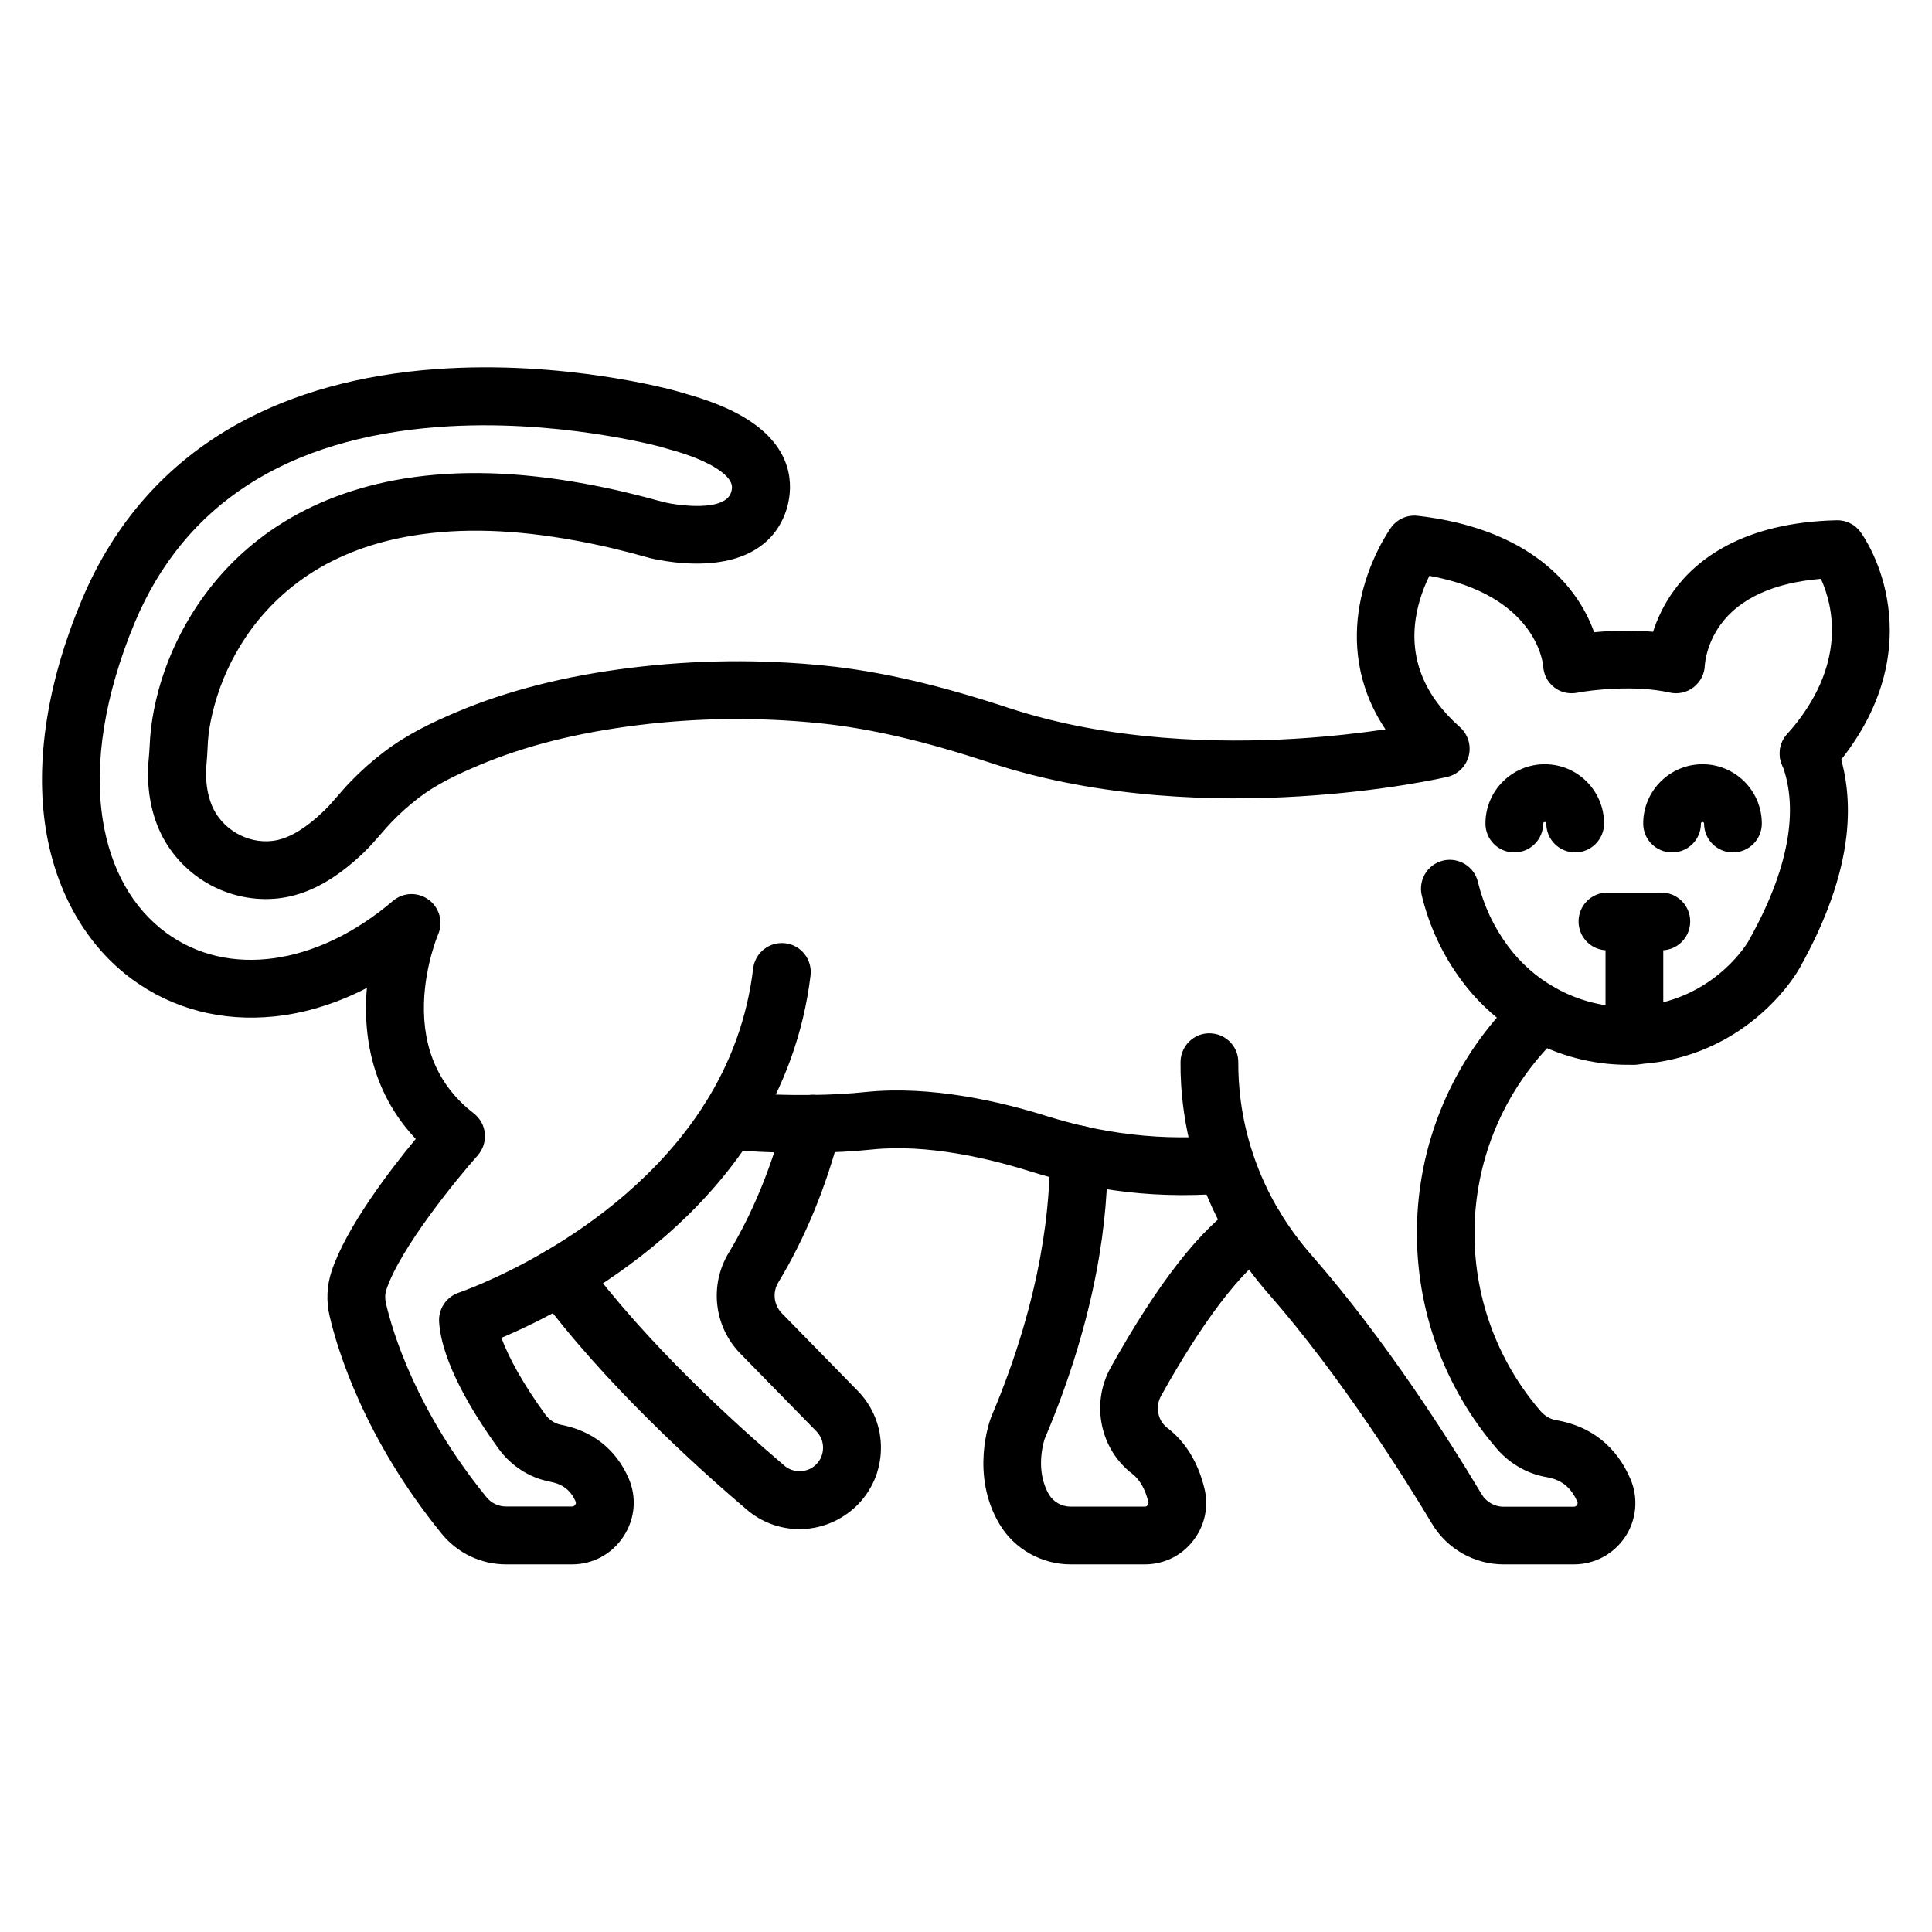
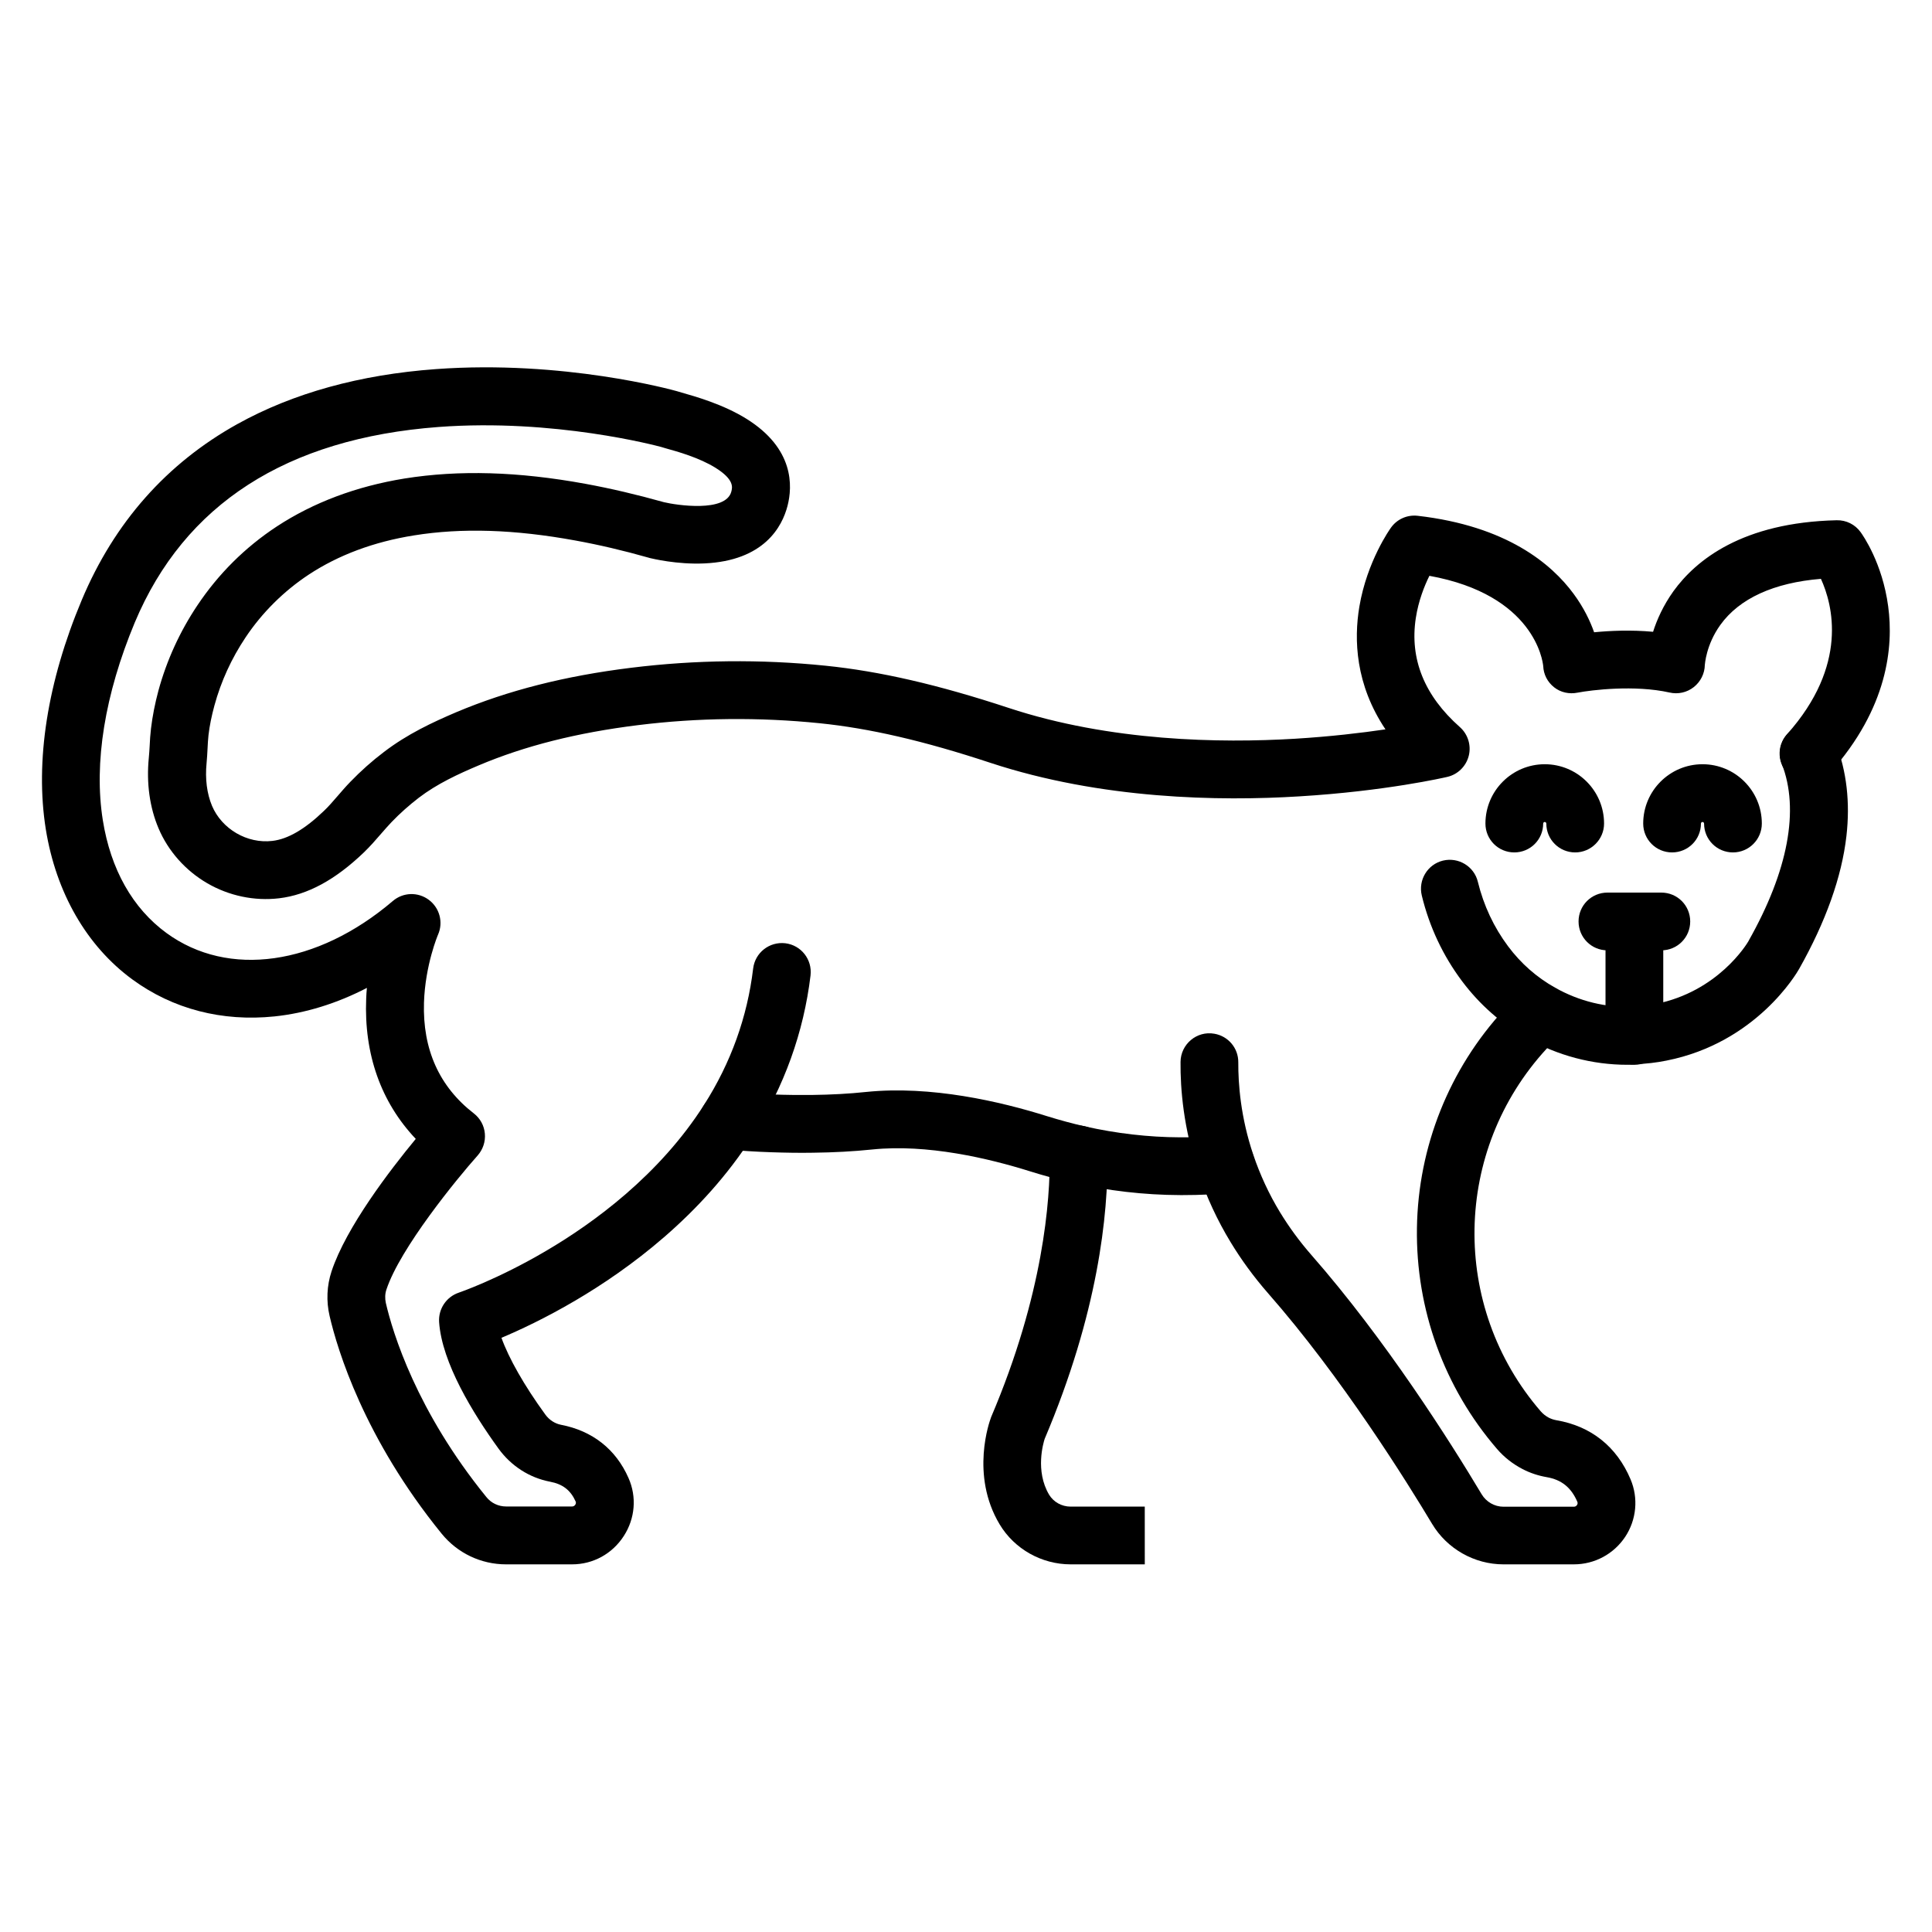
<svg xmlns="http://www.w3.org/2000/svg" fill="#000000" width="800px" height="800px" version="1.1" viewBox="144 144 512 512">
  <g>
    <path d="m295.6 558.57h-17.473c-6.664 0-12.883-2.965-17.09-8.133-20.566-25.316-27.613-48.754-29.688-57.684-0.926-3.953-0.734-8.035 0.512-11.828 3.859-11.672 15.496-26.848 22.32-35.105-9.215-9.727-13.742-22.449-13.137-37.18 0.031-0.957 0.094-1.914 0.191-2.84-8.004 4.144-16.262 6.695-24.488 7.559-13.902 1.434-26.945-1.945-37.656-9.789-12.117-8.863-20.246-22.992-22.957-39.828-2.871-18.016 0.414-39.027 9.535-60.742 8.609-20.504 22.48-36.191 41.23-46.617 14.762-8.195 32.461-13.105 52.645-14.57 33.77-2.457 62.688 5.516 63.902 5.867 0.031 0 0.062 0.031 0.094 0.031 0.32 0.094 0.668 0.191 1.086 0.32 3.57 1.02 11 3.094 17.188 6.953 12.66 7.875 12.246 17.855 10.875 23.117-1.402 5.391-6.121 14.508-22.066 15.211-7.269 0.32-13.742-1.277-14.445-1.434-0.062 0-0.129-0.031-0.191-0.062-6.856-1.945-13.266-3.445-19.578-4.59-16.07-2.934-30.039-3.379-42.695-1.34-10.617 1.691-20.023 5.199-27.902 10.395-6.57 4.336-12.371 10.078-16.742 16.645-3.731 5.582-6.504 11.637-8.258 18.078-0.734 2.711-1.277 5.324-1.562 7.812-0.129 1.148-0.191 2.359-0.254 3.637-0.062 1.211-0.129 2.457-0.254 3.793-0.414 4.176 0.094 8.066 1.434 11.289 2.613 6.188 9.344 10.109 16.008 9.312 4.113-0.477 8.609-3.094 13.68-7.973 1.211-1.148 2.359-2.488 3.602-3.922 1.051-1.211 2.137-2.488 3.379-3.762 2.773-2.871 5.738-5.516 8.895-7.906 6.25-4.781 12.914-7.875 19.195-10.555 13.617-5.738 28.762-9.598 46.332-11.766 17.027-2.106 34.375-2.297 51.527-0.543 14.348 1.465 29.781 5.008 48.531 11.191 26.977 8.895 56.121 9.344 75.793 8.164 9.469-0.574 17.762-1.562 24.043-2.488-7.973-11.895-8.387-23.789-6.918-32.523 2.039-12.055 8.133-20.598 8.387-20.949 1.625-2.266 4.336-3.445 7.078-3.125 23.598 2.711 35.488 12.754 41.324 20.695 2.68 3.637 4.367 7.176 5.422 10.172 4.211-0.414 9.789-0.668 15.625-0.129 1.02-3.188 2.68-6.953 5.391-10.746 5.961-8.258 18.27-18.238 43.27-18.812 2.519-0.062 4.879 1.117 6.344 3.156 0.574 0.797 5.773 8.164 7.301 19.676 1.434 10.617-0.062 26.914-15.402 44.098-2.805 3.156-7.652 3.445-10.809 0.605-3.156-2.805-3.445-7.652-0.605-10.809 16.391-18.367 12.086-34.406 8.992-41.199-12.469 1.02-21.621 5.199-26.656 12.211-3.828 5.324-4.082 10.523-4.113 10.586-0.031 2.297-1.117 4.465-2.934 5.898-1.816 1.434-4.176 1.945-6.41 1.434-9.246-2.074-20.727-0.668-24.363 0.031-2.199 0.445-4.496-0.031-6.25-1.434-1.754-1.402-2.773-3.379-2.871-5.613-0.129-1.371-2.391-18.875-30.164-23.914-1.34 2.711-2.902 6.633-3.602 11.191-1.656 10.84 2.266 20.566 11.672 28.891 2.137 1.883 3.062 4.848 2.359 7.621-0.703 2.773-2.902 4.941-5.676 5.582-0.668 0.16-16.453 3.793-39.254 5.164-21.109 1.309-52.453 0.797-81.852-8.895-17.664-5.836-32.078-9.152-45.277-10.492-16.039-1.625-32.207-1.465-48.117 0.512-16.133 2.008-29.973 5.484-42.25 10.684-5.356 2.266-10.969 4.848-15.848 8.578-2.519 1.945-4.941 4.082-7.176 6.41-0.926 0.957-1.816 2.008-2.805 3.125-1.402 1.625-2.871 3.316-4.59 4.973-7.559 7.238-14.891 11.223-22.449 12.117-6.504 0.766-13.234-0.637-19.004-3.984-5.773-3.348-10.363-8.516-12.914-14.539-2.359-5.547-3.254-12.02-2.582-18.75 0.094-0.988 0.16-2.039 0.223-3.125 0.062-1.465 0.16-2.965 0.352-4.59 0.383-3.219 1.051-6.633 1.977-10.078 2.199-8.035 5.676-15.625 10.301-22.543 5.582-8.355 12.66-15.402 21.047-20.918 9.727-6.379 21.109-10.648 33.895-12.723 14.414-2.297 30.07-1.848 47.863 1.402 6.762 1.242 13.582 2.84 20.855 4.879 3.316 0.797 16.391 2.773 17.855-2.805 0.285-1.117 0.828-3.156-4.144-6.281-4.336-2.711-10.141-4.336-13.266-5.199-0.445-0.129-0.859-0.254-1.18-0.352-1.051-0.285-28.316-7.59-59.023-5.293-40.242 3.027-67.312 20.438-80.48 51.816-7.953 19.086-10.887 37.23-8.465 52.406 2.074 13.008 7.906 23.34 16.867 29.879 16.359 11.957 39.891 8.641 59.98-8.48 2.711-2.328 6.664-2.457 9.535-0.32 2.871 2.137 3.891 5.961 2.457 9.215-0.031 0.062-3.41 8.035-3.731 18.016-0.383 12.402 4.051 22.289 13.199 29.367 1.691 1.309 2.742 3.219 2.934 5.356 0.191 2.137-0.512 4.211-1.914 5.805-5.484 6.152-20.535 24.555-24.172 35.523-0.383 1.117-0.414 2.359-0.16 3.539 1.816 7.875 8.098 28.633 26.656 51.465 1.277 1.594 3.188 2.488 5.231 2.488h17.473c0.352 0 0.637-0.16 0.859-0.477 0.254-0.414 0.129-0.703 0.094-0.828-1.34-2.996-3.41-4.625-6.793-5.262-5.484-1.051-10.332-4.176-13.68-8.801-6.762-9.344-14.988-22.734-15.719-33.512-0.223-3.477 1.914-6.664 5.199-7.781 0.094-0.031 10.301-3.508 23.18-11.098 12.562-7.367 30.004-20.09 41.836-38.68 7.109-11.129 11.48-23.309 13.008-36.129 0.512-4.211 4.305-7.176 8.516-6.695 4.211 0.512 7.176 4.305 6.695 8.516-1.816 15.113-6.984 29.43-15.305 42.535-13.488 21.172-33.004 35.395-47 43.621-7.906 4.656-14.891 7.906-19.609 9.887 1.945 5.422 5.996 12.594 11.605 20.312 1.051 1.465 2.551 2.422 4.176 2.742 8.324 1.594 14.539 6.473 17.887 14.094 2.231 5.008 1.754 10.746-1.242 15.371-3.055 4.746-8.156 7.519-13.703 7.519z" />
-     <path d="m447.38 558.57h-19.645c-7.684 0-14.891-4.051-18.812-10.586-7.906-13.168-2.582-27.551-2.359-28.156 0.031-0.094 0.062-0.191 0.094-0.285 13.871-32.555 15.688-57.523 15.527-69.512-0.062-4.242 3.316-7.684 7.559-7.75h0.094c4.176 0 7.59 3.348 7.652 7.559 0.223 16.07-2.519 42.188-16.645 75.477-0.32 0.988-2.582 8.48 1.18 14.797 1.18 1.945 3.348 3.156 5.707 3.156h19.641c0.129 0 0.477 0 0.766-0.383 0.191-0.254 0.254-0.543 0.191-0.859-0.859-3.445-2.297-5.93-4.242-7.43-8.578-6.535-11.031-18.621-5.773-28.125 12.469-22.383 23.945-37.086 34.184-43.715 3.539-2.297 8.289-1.277 10.586 2.266 2.297 3.539 1.277 8.289-2.266 10.586-7.875 5.102-18.207 18.688-29.113 38.297-1.625 2.902-0.895 6.57 1.656 8.516 4.75 3.637 8.066 8.961 9.789 15.879 1.242 4.91 0.16 10.012-2.965 14-3.078 4.008-7.766 6.269-12.805 6.269z" />
+     <path d="m447.38 558.57h-19.645c-7.684 0-14.891-4.051-18.812-10.586-7.906-13.168-2.582-27.551-2.359-28.156 0.031-0.094 0.062-0.191 0.094-0.285 13.871-32.555 15.688-57.523 15.527-69.512-0.062-4.242 3.316-7.684 7.559-7.75h0.094c4.176 0 7.59 3.348 7.652 7.559 0.223 16.07-2.519 42.188-16.645 75.477-0.32 0.988-2.582 8.48 1.18 14.797 1.18 1.945 3.348 3.156 5.707 3.156h19.641z" />
    <path d="m561.09 558.57h-18.652c-7.715 0-14.953-4.113-18.91-10.715-6.57-10.969-23.914-38.871-43.559-61.223-3.699-4.242-7.016-8.77-9.852-13.457-3.508-5.773-6.344-11.895-8.48-18.238-4.019-11.895-4.848-22.449-4.781-29.496 0.031-4.719 4.305-8.324 8.961-7.492 3.699 0.637 6.379 3.828 6.344 7.59-0.031 5.644 0.605 14.539 3.984 24.52 1.785 5.262 4.144 10.395 7.078 15.211 2.391 3.922 5.164 7.715 8.289 11.289 19.707 22.48 36.766 49.426 45.152 63.453 1.211 2.008 3.41 3.285 5.773 3.285h18.652c0.352 0 0.637-0.16 0.828-0.445 0.285-0.414 0.129-0.734 0.094-0.859-1.625-3.793-4.211-5.867-8.133-6.535-2.199-0.383-4.367-1.086-6.379-2.137-2.582-1.34-4.879-3.125-6.793-5.356-14-16.23-21.523-37.02-21.203-58.512 0.32-21.555 8.547-42.152 23.148-57.969 1.34-1.434 2.742-2.902 4.305-4.465 2.965-2.934 7.75-2.965 10.746-0.031 3.062 2.996 2.965 8.004-0.094 11.031-1.371 1.34-2.582 2.613-3.699 3.859-24.902 27.008-25.605 68.301-1.625 96.105 0.605 0.703 1.34 1.277 2.168 1.723 0.637 0.32 1.309 0.543 2.008 0.668 9.184 1.562 15.977 6.984 19.641 15.625 2.137 5.008 1.594 10.746-1.402 15.273-3.055 4.586-8.125 7.297-13.609 7.297z" />
    <path d="m575.28 426.18c-9.277 0-18.461-2.422-26.688-7.078-6.727-3.793-12.5-8.895-17.156-15.113-5.039-6.727-8.641-14.383-10.648-22.672-0.988-4.113 1.531-8.258 5.613-9.246 4.113-0.988 8.258 1.531 9.246 5.613 1.531 6.281 4.242 12.055 8.035 17.125 3.379 4.527 7.559 8.195 12.438 10.938 6.379 3.602 13.52 5.356 20.727 5.039 1.945-0.094 3.922-0.32 5.836-0.703 16.613-3.285 24.266-15.91 24.742-16.773v-0.031c10.457-18.527 13.488-34.723 8.77-46.84-1.531-3.953 0.414-8.387 4.367-9.918s8.387 0.414 9.918 4.367c2.902 7.461 3.859 15.785 2.84 24.68-1.242 10.84-5.484 22.703-12.531 35.203-0.605 1.086-11.352 19.578-35.141 24.297-2.68 0.543-5.453 0.859-8.195 0.957-0.738 0.125-1.473 0.156-2.172 0.156z" />
    <path d="m457.46 460.71h-0.734c-9.504-0.031-19.102-1.148-28.57-3.285-3.731-0.828-7.461-1.848-11.129-2.996-11.066-3.477-27.328-7.301-41.867-5.805-4.941 0.512-10.203 0.797-15.719 0.859-3.539 0.062-7.269 0-11.098-0.129-3.922-0.129-7.973-0.383-11.988-0.734-4.211-0.352-7.332-4.051-6.984-8.258 0.352-4.211 4.051-7.332 8.258-6.984 3.762 0.32 7.559 0.543 11.223 0.668 3.539 0.129 7.016 0.16 10.332 0.129 5.039-0.062 9.887-0.32 14.348-0.797 17.156-1.754 35.586 2.519 48.02 6.441 3.285 1.02 6.602 1.914 9.918 2.68 8.387 1.883 16.867 2.871 25.254 2.902 4.336 0.031 8.098-0.16 11.223-0.512 4.211-0.477 8.004 2.551 8.48 6.727 0.477 4.211-2.551 8.004-6.727 8.48-3.5 0.422-7.613 0.613-12.238 0.613z" />
    <path d="m603.25 369.9c-4.242 0-7.652-3.41-7.652-7.652 0-0.223-0.191-0.414-0.414-0.414-0.223 0-0.414 0.191-0.414 0.414 0 4.242-3.41 7.652-7.652 7.652-4.242 0-7.652-3.41-7.652-7.652 0-8.672 7.047-15.719 15.719-15.719 8.672 0 15.719 7.047 15.719 15.719 0 4.207-3.414 7.652-7.652 7.652z" />
    <path d="m561.44 369.9c-4.242 0-7.652-3.41-7.652-7.652 0-0.223-0.191-0.414-0.414-0.414s-0.414 0.191-0.414 0.414c0 4.242-3.41 7.652-7.652 7.652-4.242 0-7.652-3.41-7.652-7.652 0-8.672 7.047-15.719 15.719-15.719s15.719 7.047 15.719 15.719c0 4.207-3.445 7.652-7.652 7.652z" />
    <path d="m584.27 395.85h-14.285c-4.242 0-7.652-3.41-7.652-7.652 0-4.242 3.41-7.652 7.652-7.652h14.285c4.242 0 7.652 3.41 7.652 7.652 0 4.242-3.414 7.652-7.652 7.652z" />
    <path d="m577.13 426.18c-4.242 0-7.652-3.41-7.652-7.652v-30.293c0-4.242 3.41-7.652 7.652-7.652 4.242 0 7.652 3.41 7.652 7.652v30.293c0 4.211-3.41 7.652-7.652 7.652z" />
-     <path d="m355.87 549.23c-5.102 0-10.043-1.816-13.934-5.133-13.199-11.223-38.008-33.641-55.484-57.43-2.519-3.41-1.785-8.195 1.625-10.715 3.41-2.519 8.195-1.785 10.715 1.625 16.551 22.512 40.367 44.035 53.09 54.844 1.117 0.957 2.551 1.465 4.019 1.465 1.625 0 3.156-0.605 4.305-1.723 1.211-1.148 1.883-2.711 1.914-4.398 0.031-1.691-0.605-3.254-1.785-4.465l-20.09-20.535c-7.047-7.176-8.324-18.207-3.094-26.816 6.281-10.395 11.414-22.863 14.797-36.062 1.051-4.082 5.231-6.57 9.312-5.516 4.082 1.051 6.57 5.231 5.516 9.312-3.793 14.828-9.375 28.348-16.516 40.176-1.594 2.613-1.211 5.996 0.957 8.195l20.09 20.535c4.051 4.144 6.25 9.629 6.152 15.434-0.094 5.805-2.457 11.191-6.633 15.211-4.117 3.859-9.375 5.996-14.957 5.996z" />
  </g>
</svg>